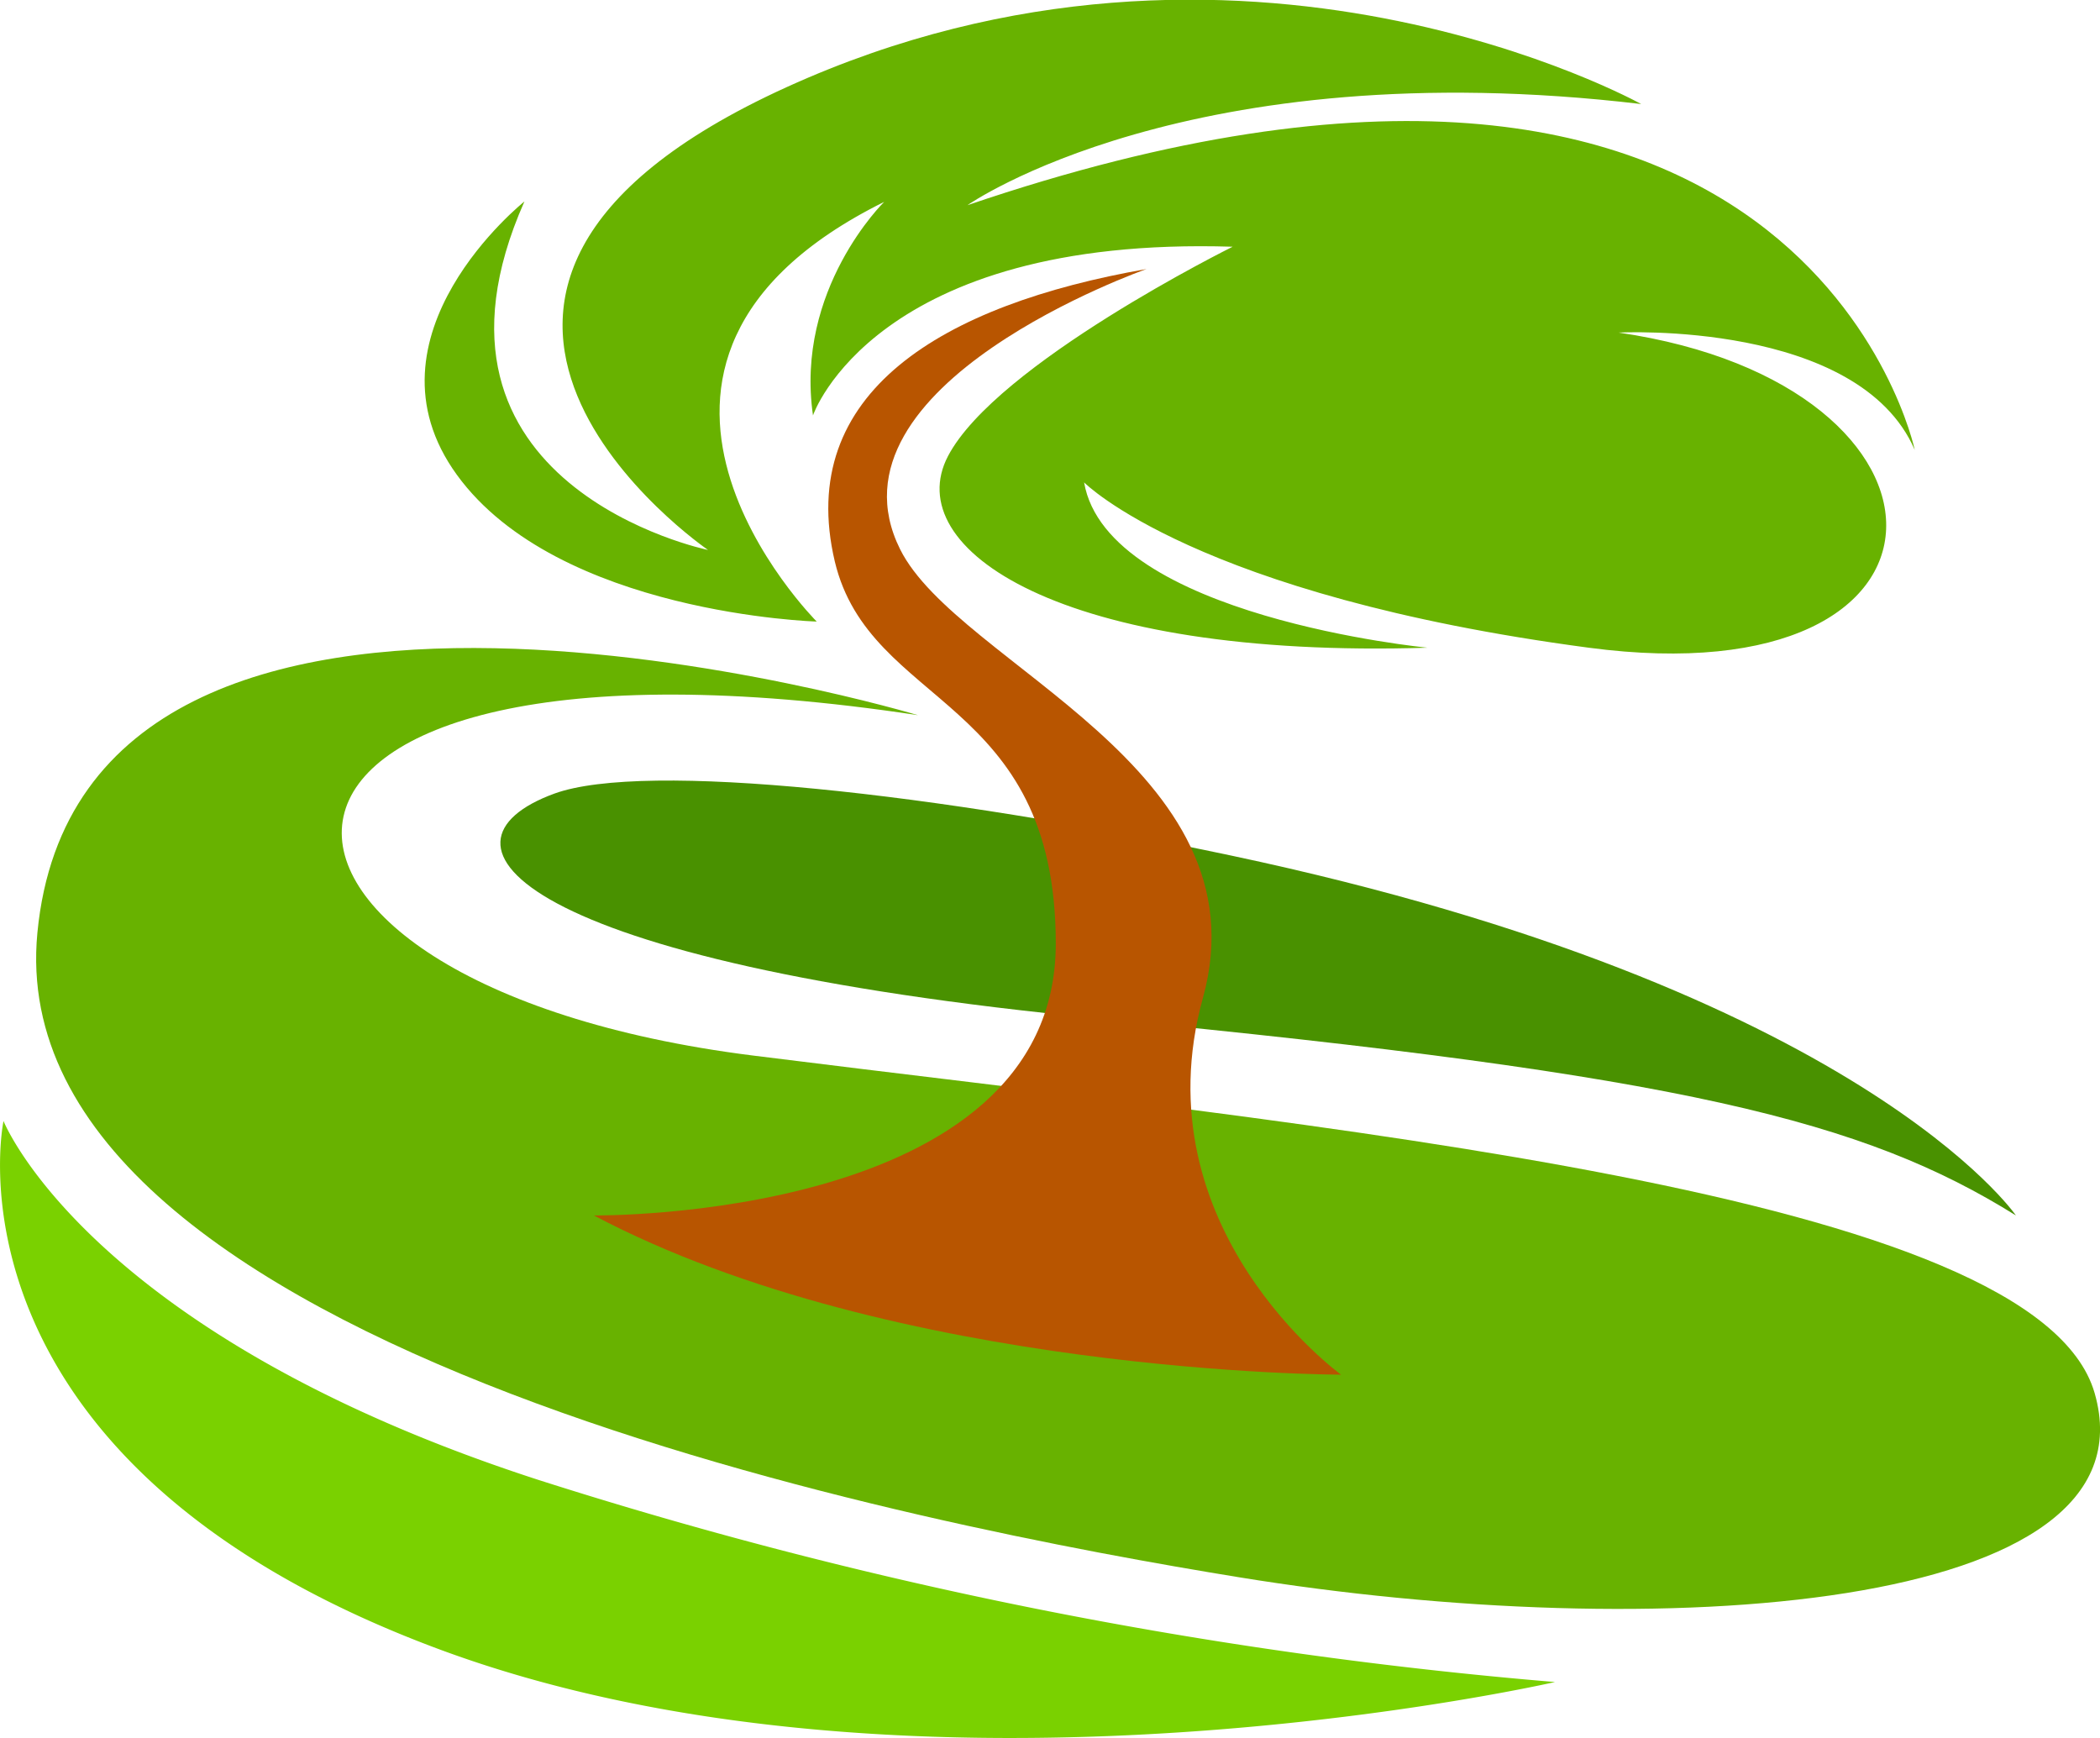
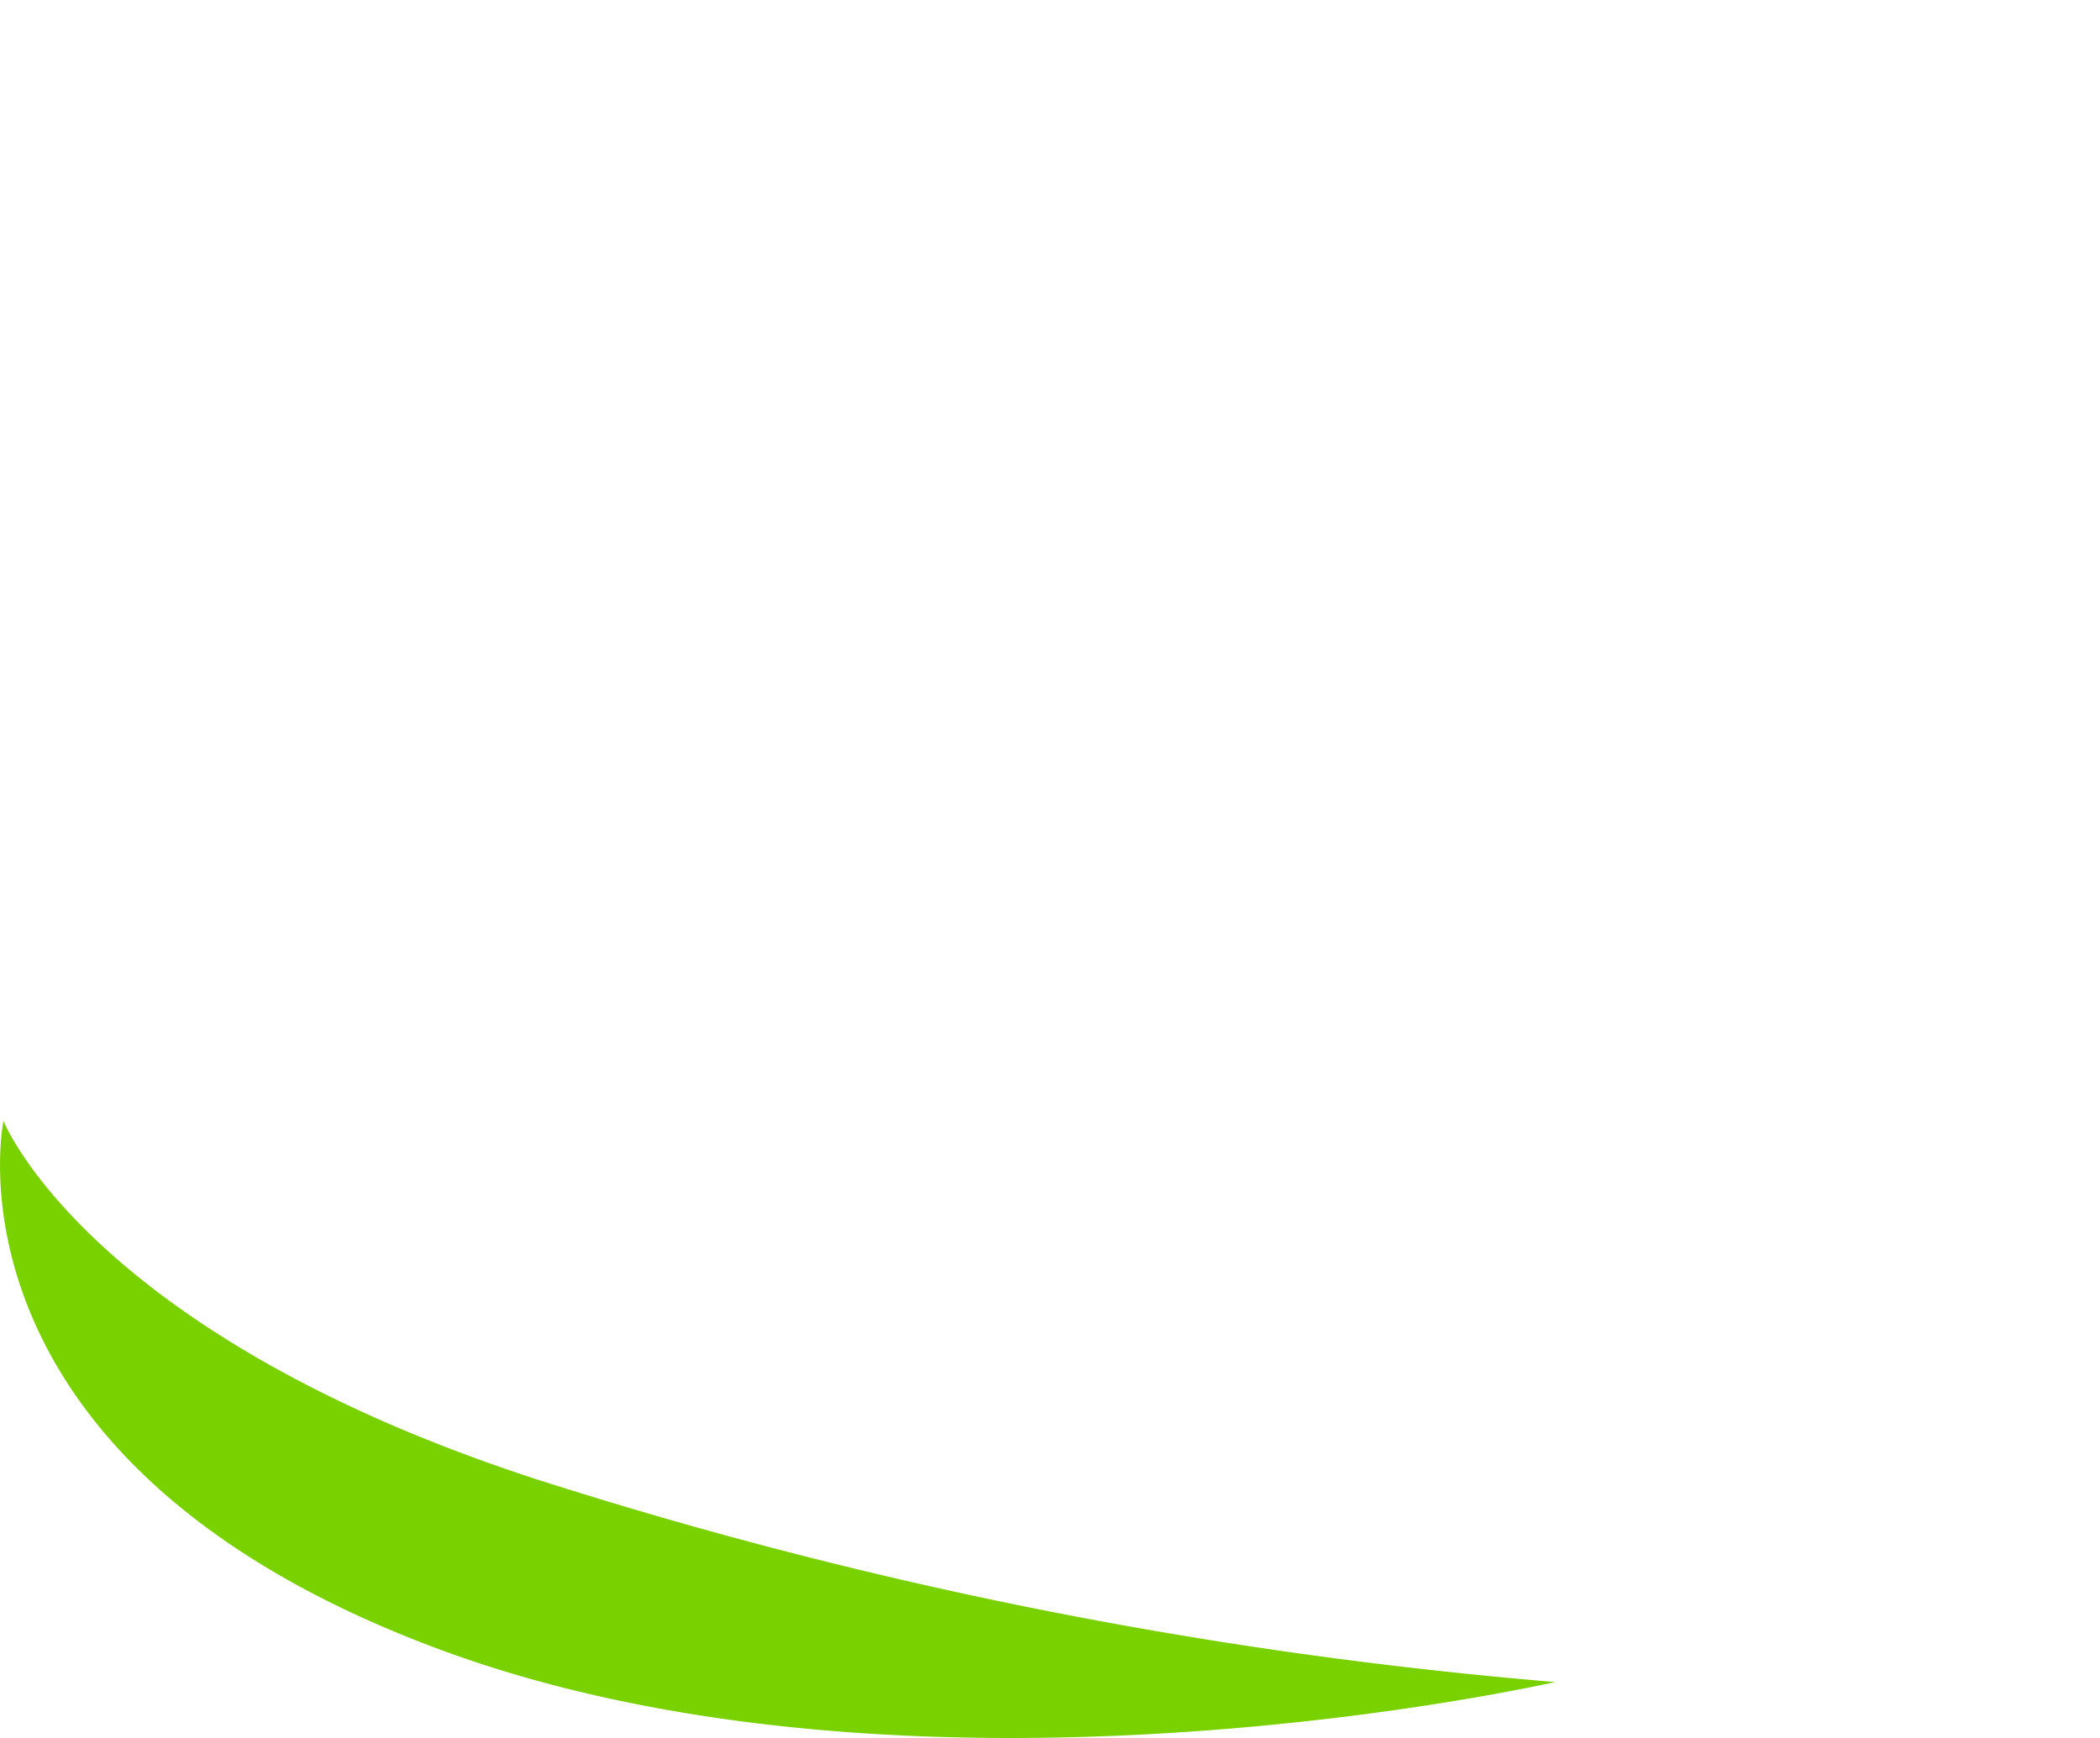
<svg xmlns="http://www.w3.org/2000/svg" id="Layer_1" data-name="Layer 1" viewBox="0 0 203.26 168.22">
  <defs>
    <style>.cls-1{fill:#499100;}.cls-2{fill:#68b200;}.cls-3{fill:#7ad100;}.cls-4{fill:#b85500;}</style>
  </defs>
-   <path class="cls-1" d="M923.24,234.65c-13.07,4.78-3.81,16.32,52.78,21.78s74,9.91,88.68,19.05c0,0-15-21.89-75.9-34.82C960.28,234.61,932,231.47,923.24,234.65Z" transform="translate(-869.58 -157.84)" />
-   <path class="cls-2" d="M989.44,310.49c40.37,6.59,89,3.44,82.88-17.82-5.64-19.53-74.78-25.74-129.89-32.67s-55.82-43.82,16-32.94c0,0-80.88-24.3-85.23,21.06C869.3,288.66,960.54,305.78,989.44,310.49Z" transform="translate(-869.58 -157.84)" />
  <path class="cls-3" d="M869.92,266.34s8.16,20.57,51.69,34.71a444.49,444.49,0,0,0,98.48,19.59s-61.73,14.14-108.27-3.27C863,299.11,869.92,266.34,869.92,266.34Z" transform="translate(-869.58 -157.84)" />
-   <path class="cls-4" d="M927.06,275.48s44.7.55,44.71-26.3c0-24-18-22.78-21.39-37-3.85-16.33,10.4-24.85,30.17-28.3,0,0-31.79,11.16-23.85,27.12,5.58,11.21,35.49,21.11,29.31,43.43s13.37,36.46,13.37,36.46S956.25,290.9,927.06,275.48Z" transform="translate(-869.58 -157.84)" />
-   <path class="cls-2" d="M988.89,181.72S966,193.05,961.33,202s10.88,19.64,46.42,18.53c0,0-31-3-33.24-16,0,0,10.76,10.94,48.84,16s37.72-25.42,2.9-30.5c0,0,23.22-1.22,28.66,11.36,0,0-10.72-51.26-91.69-23.69,0,0,21.32-15,65.21-9.79,0,0-38.81-21.59-82.7-1.64s-7.62,44.8-7.62,44.8-30-6.17-17.77-33.73c0,0-16.32,13-6.53,26.47S948.63,218,948.63,218s-25-25,6.53-40.62c0,0-8.66,8.45-6.89,20.67C948.27,198,954.25,180.63,988.89,181.72Z" transform="translate(-869.58 -157.84)" />
</svg>